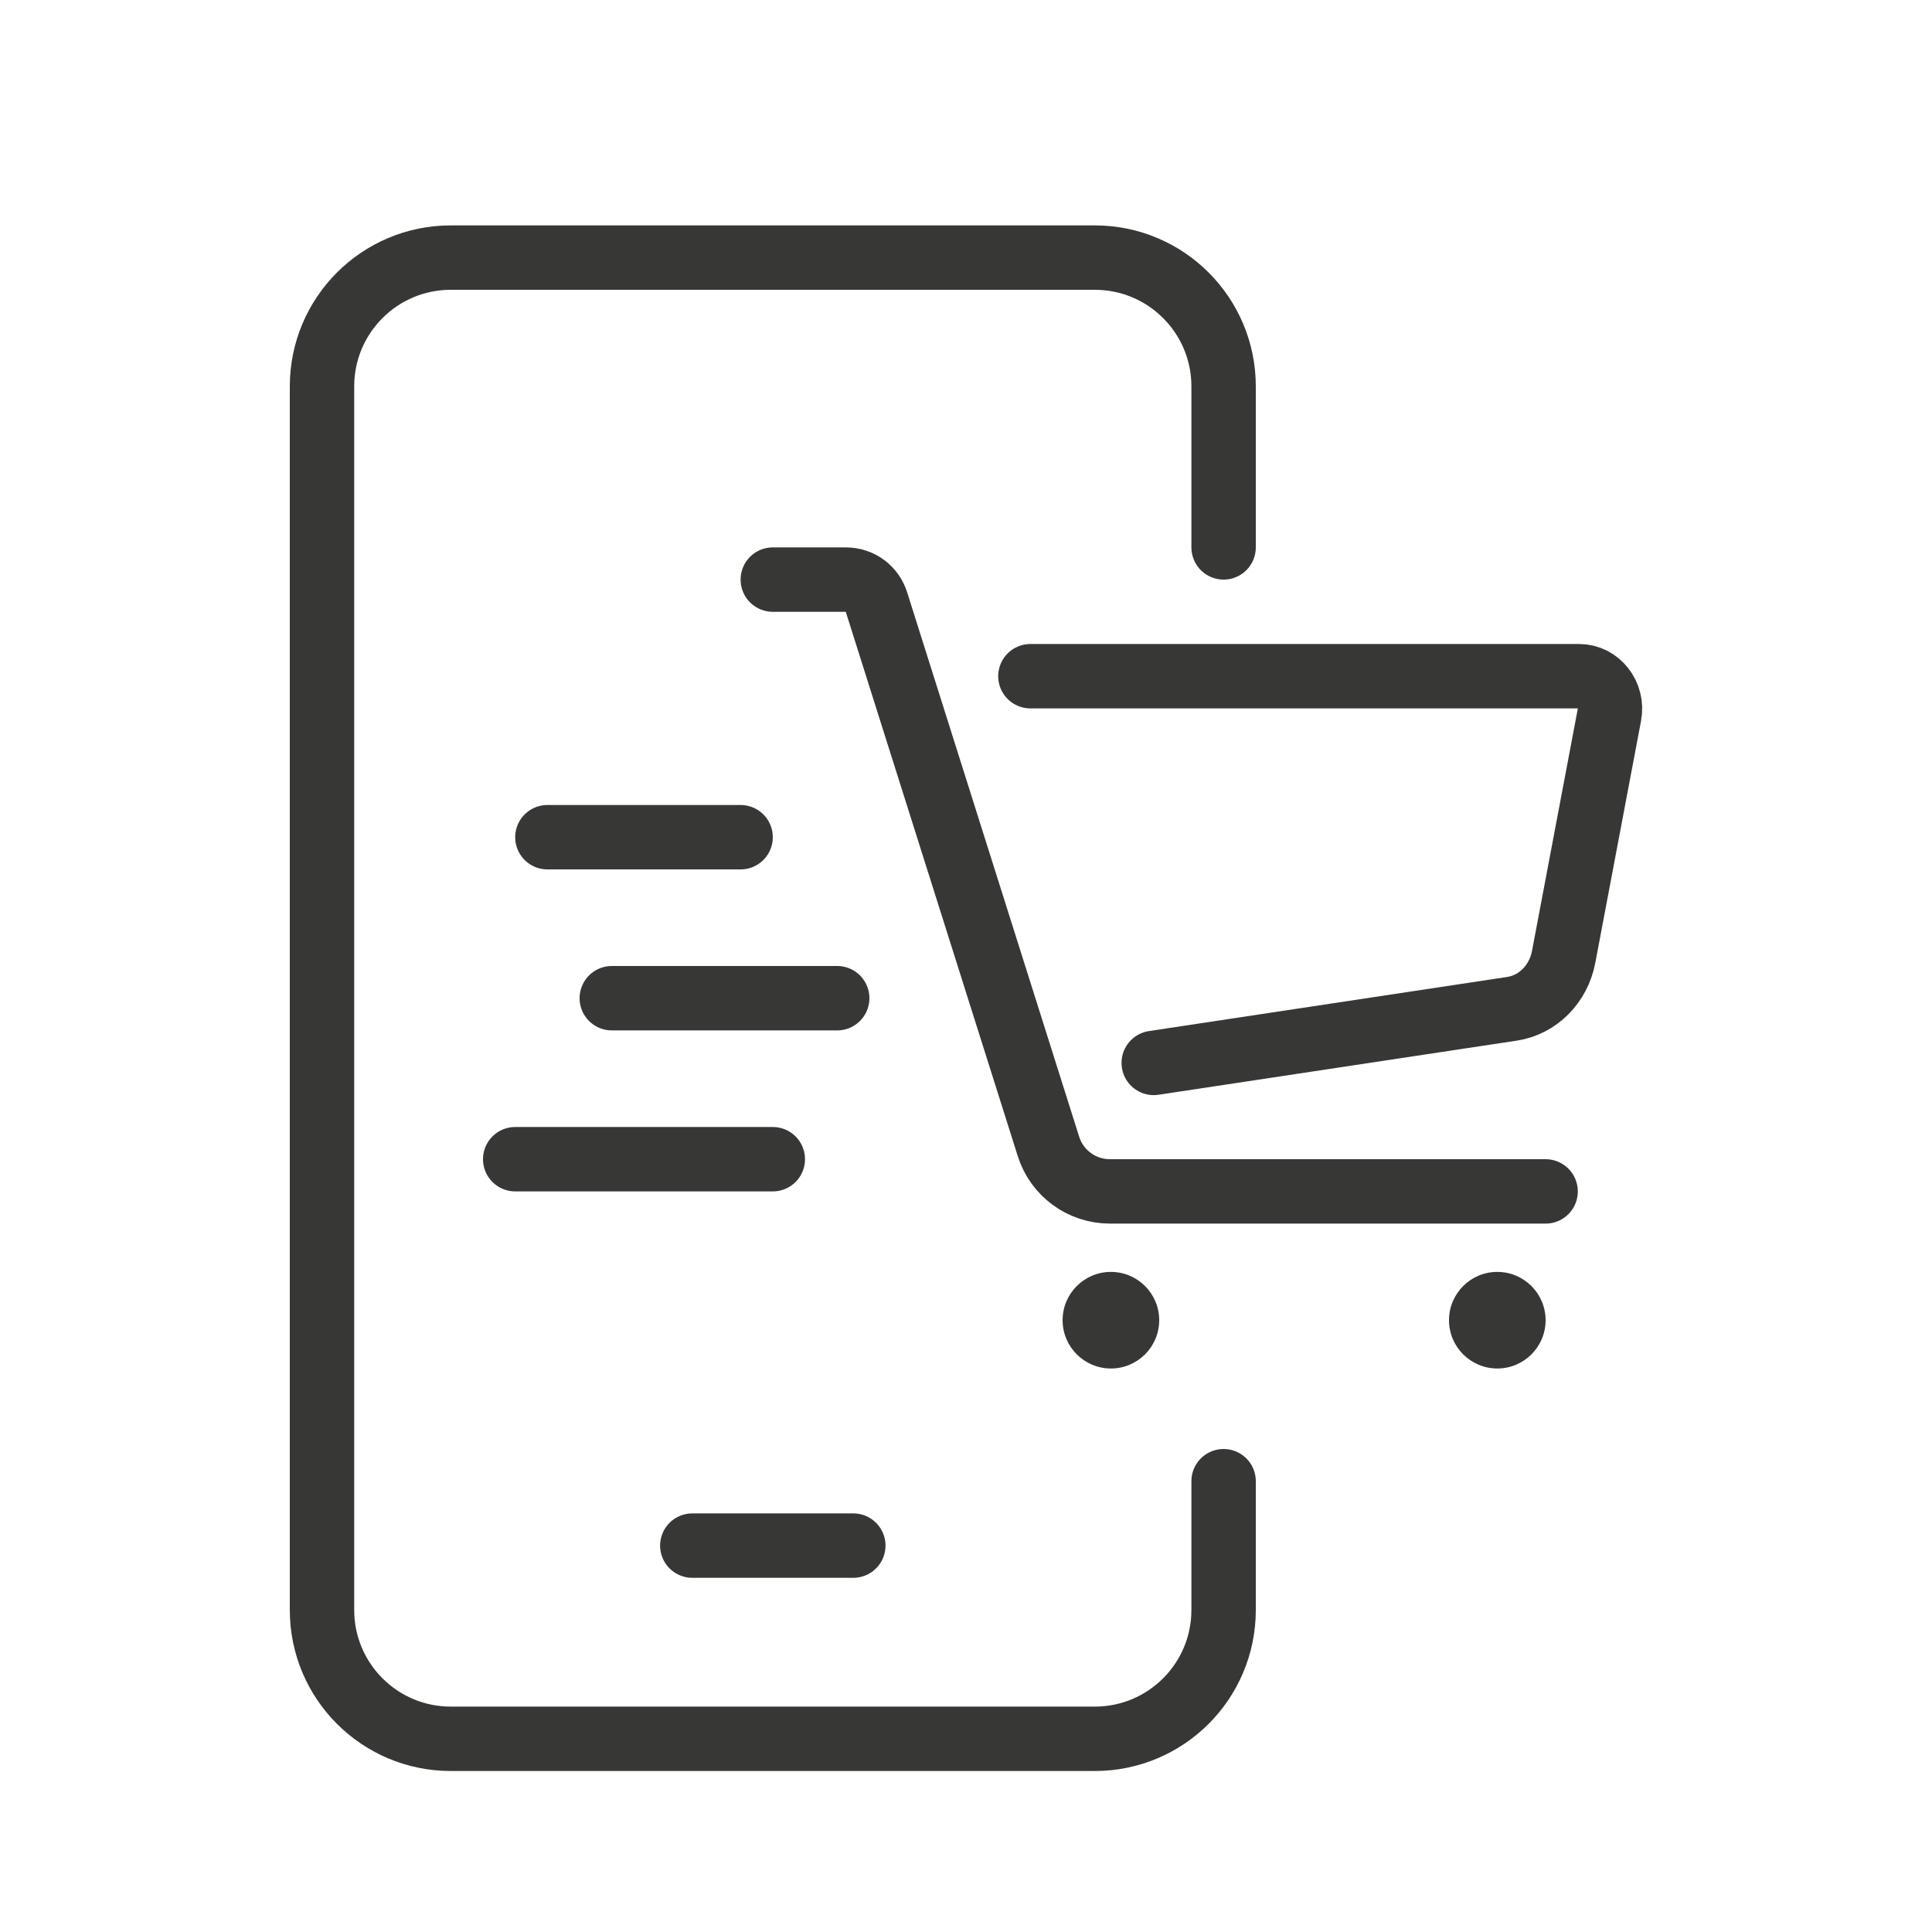
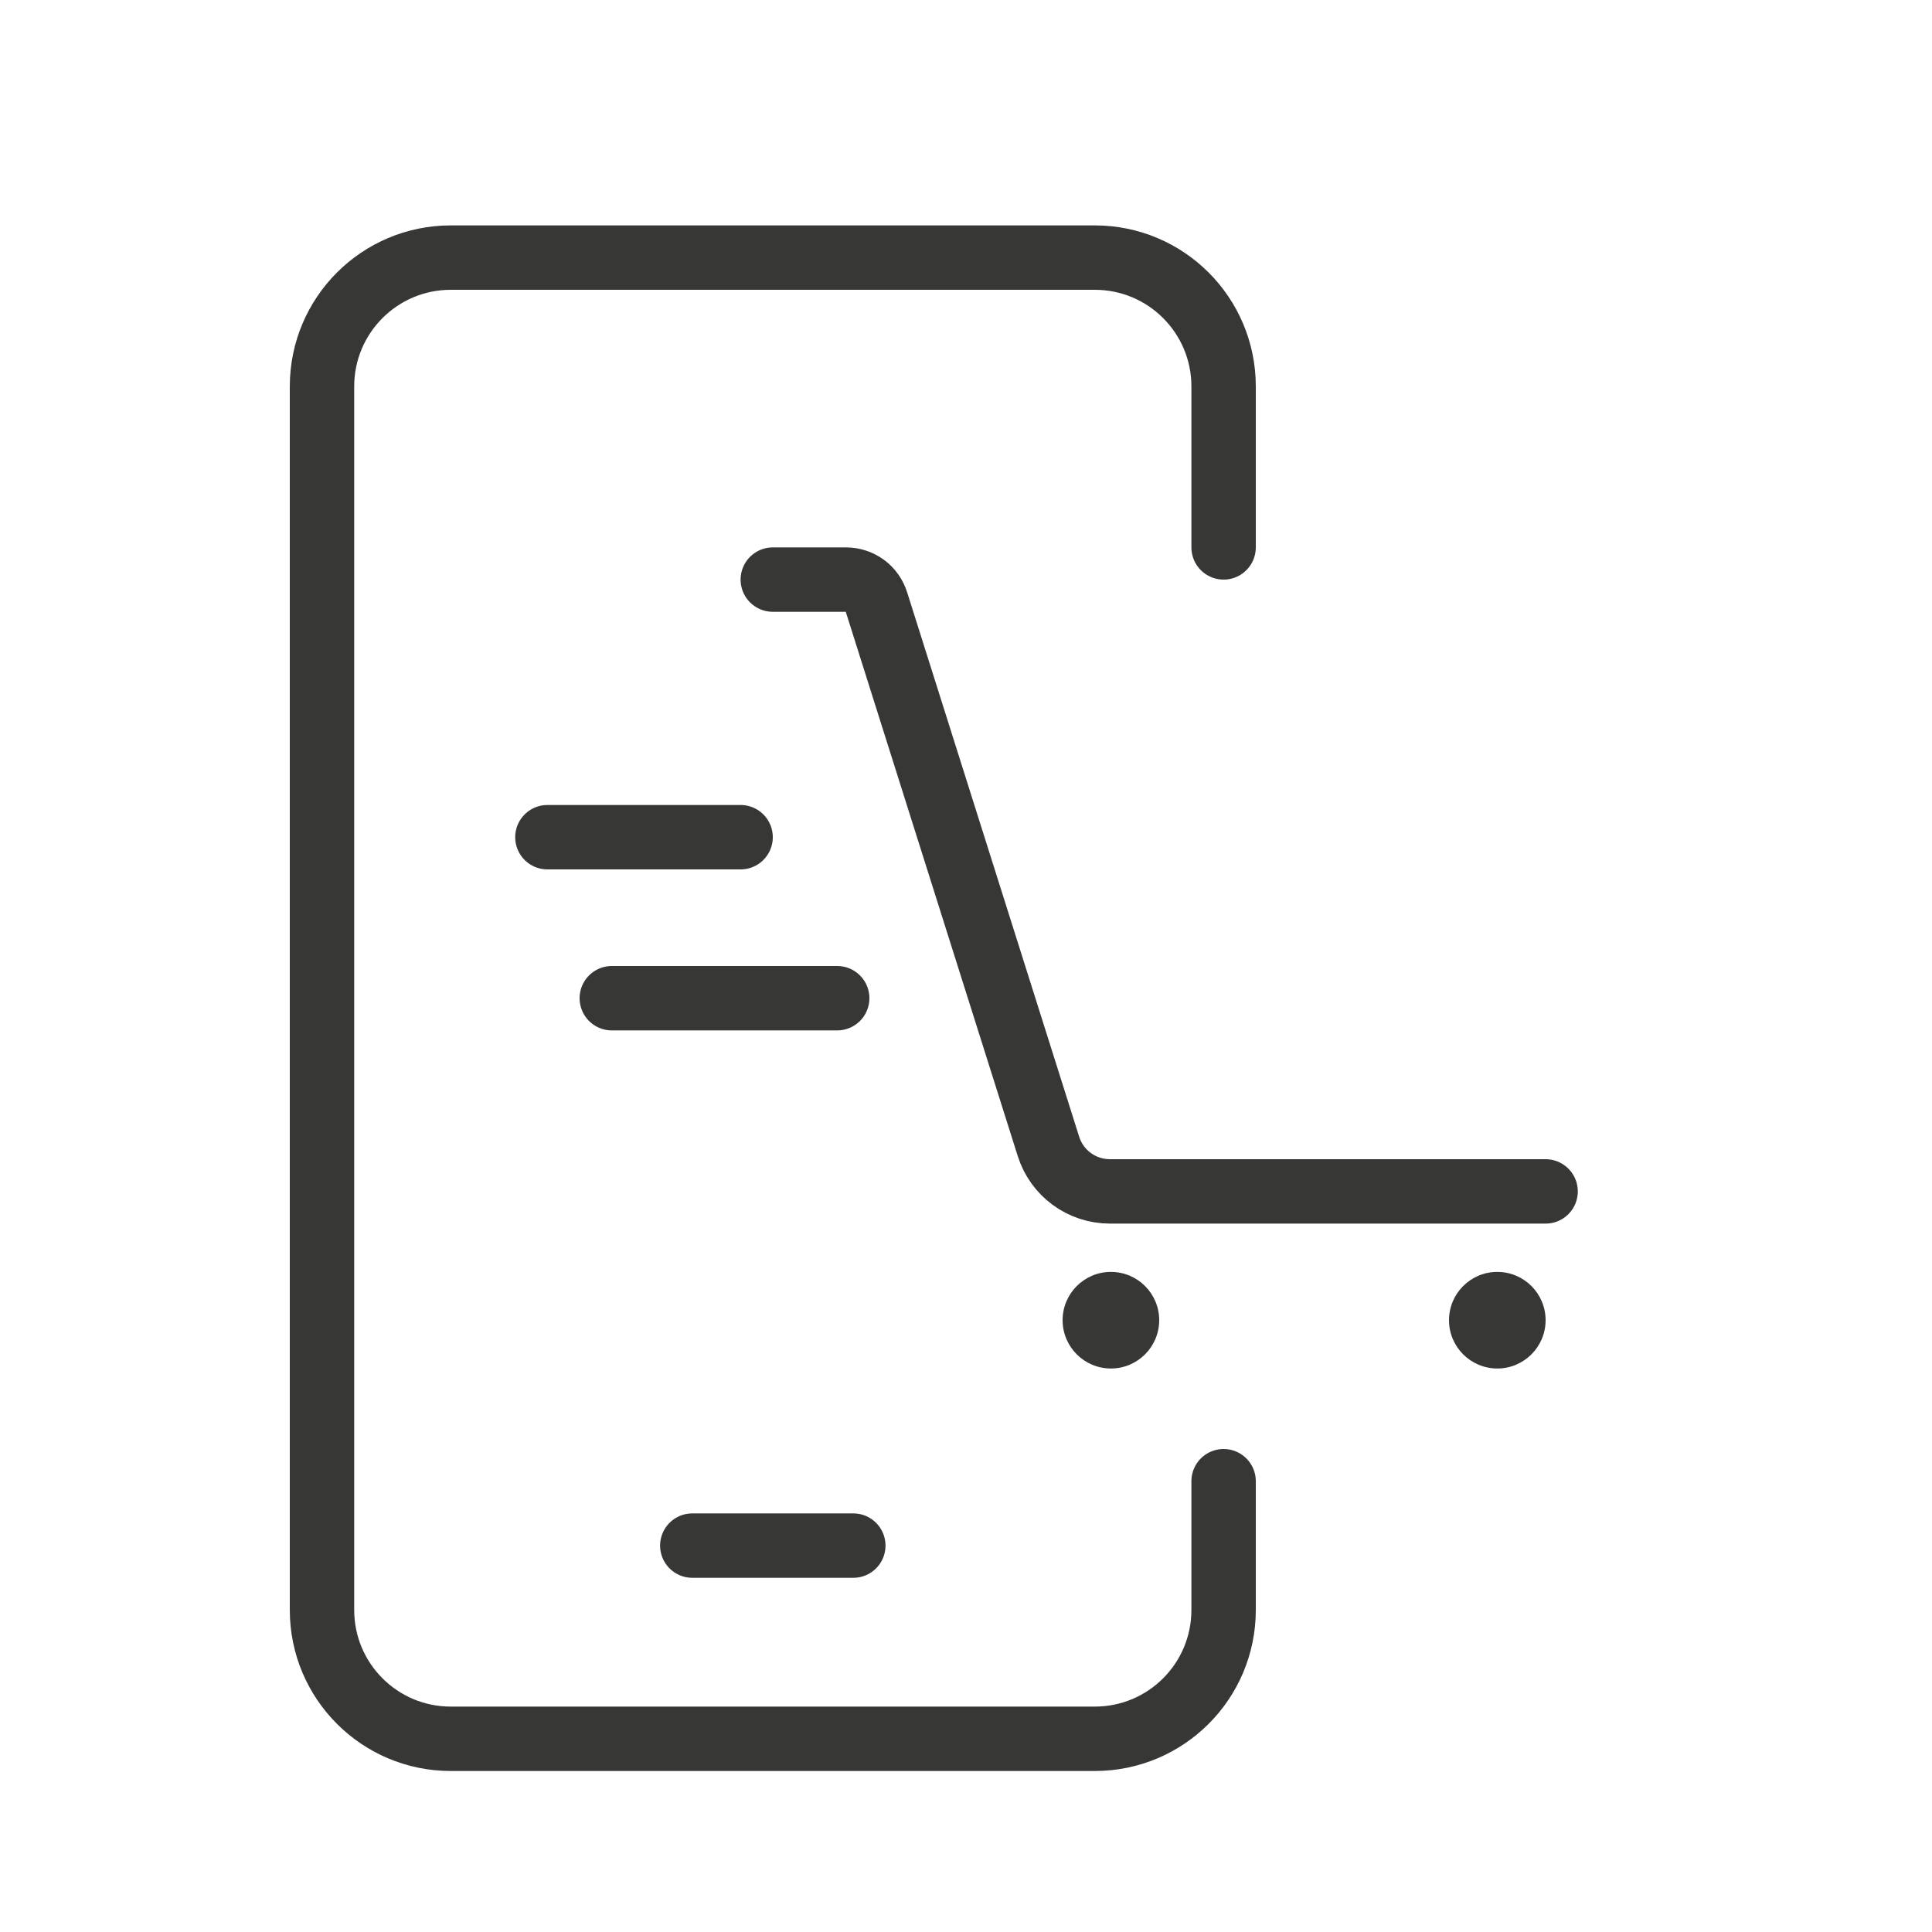
<svg xmlns="http://www.w3.org/2000/svg" width="60" height="60" viewBox="0 0 60 60" fill="none">
  <path d="M24 18H26.27C26.71 18 27.09 18.28 27.22 18.7L32.56 35.6C32.82 36.43 33.59 37 34.47 37H48" stroke="#373736" stroke-width="2" stroke-linecap="round" stroke-linejoin="round" />
-   <path d="M32 21H49.04C49.64 21 50.1 21.58 49.98 22.21L48.56 29.72C48.4 30.56 47.76 31.21 46.95 31.33L35.83 33.01" stroke="#373736" stroke-width="2" stroke-linecap="round" stroke-linejoin="round" />
  <path d="M34.5 42.5C35.328 42.5 36 41.828 36 41C36 40.172 35.328 39.5 34.5 39.5C33.672 39.5 33 40.172 33 41C33 41.828 33.672 42.5 34.5 42.5Z" fill="#373736" />
  <path d="M46.5 42.5C47.328 42.5 48 41.828 48 41C48 40.172 47.328 39.5 46.5 39.5C45.672 39.5 45 40.172 45 41C45 41.828 45.672 42.5 46.5 42.5Z" fill="#373736" />
  <path d="M38 46V50C38 52.21 36.21 54 34 54H14C11.79 54 10 52.21 10 50V12C10 9.79 11.79 8 14 8H34C36.21 8 38 9.79 38 12V17" stroke="#373736" stroke-width="2" stroke-miterlimit="10" stroke-linecap="round" />
  <path d="M21.5 48H26.5" stroke="#373736" stroke-width="2" stroke-miterlimit="10" stroke-linecap="round" />
-   <path d="M16 36H24" stroke="#373736" stroke-width="2" stroke-miterlimit="10" stroke-linecap="round" />
  <path d="M19 31H26" stroke="#373736" stroke-width="2" stroke-miterlimit="10" stroke-linecap="round" />
  <path d="M17 26H23" stroke="#373736" stroke-width="2" stroke-miterlimit="10" stroke-linecap="round" />
</svg>